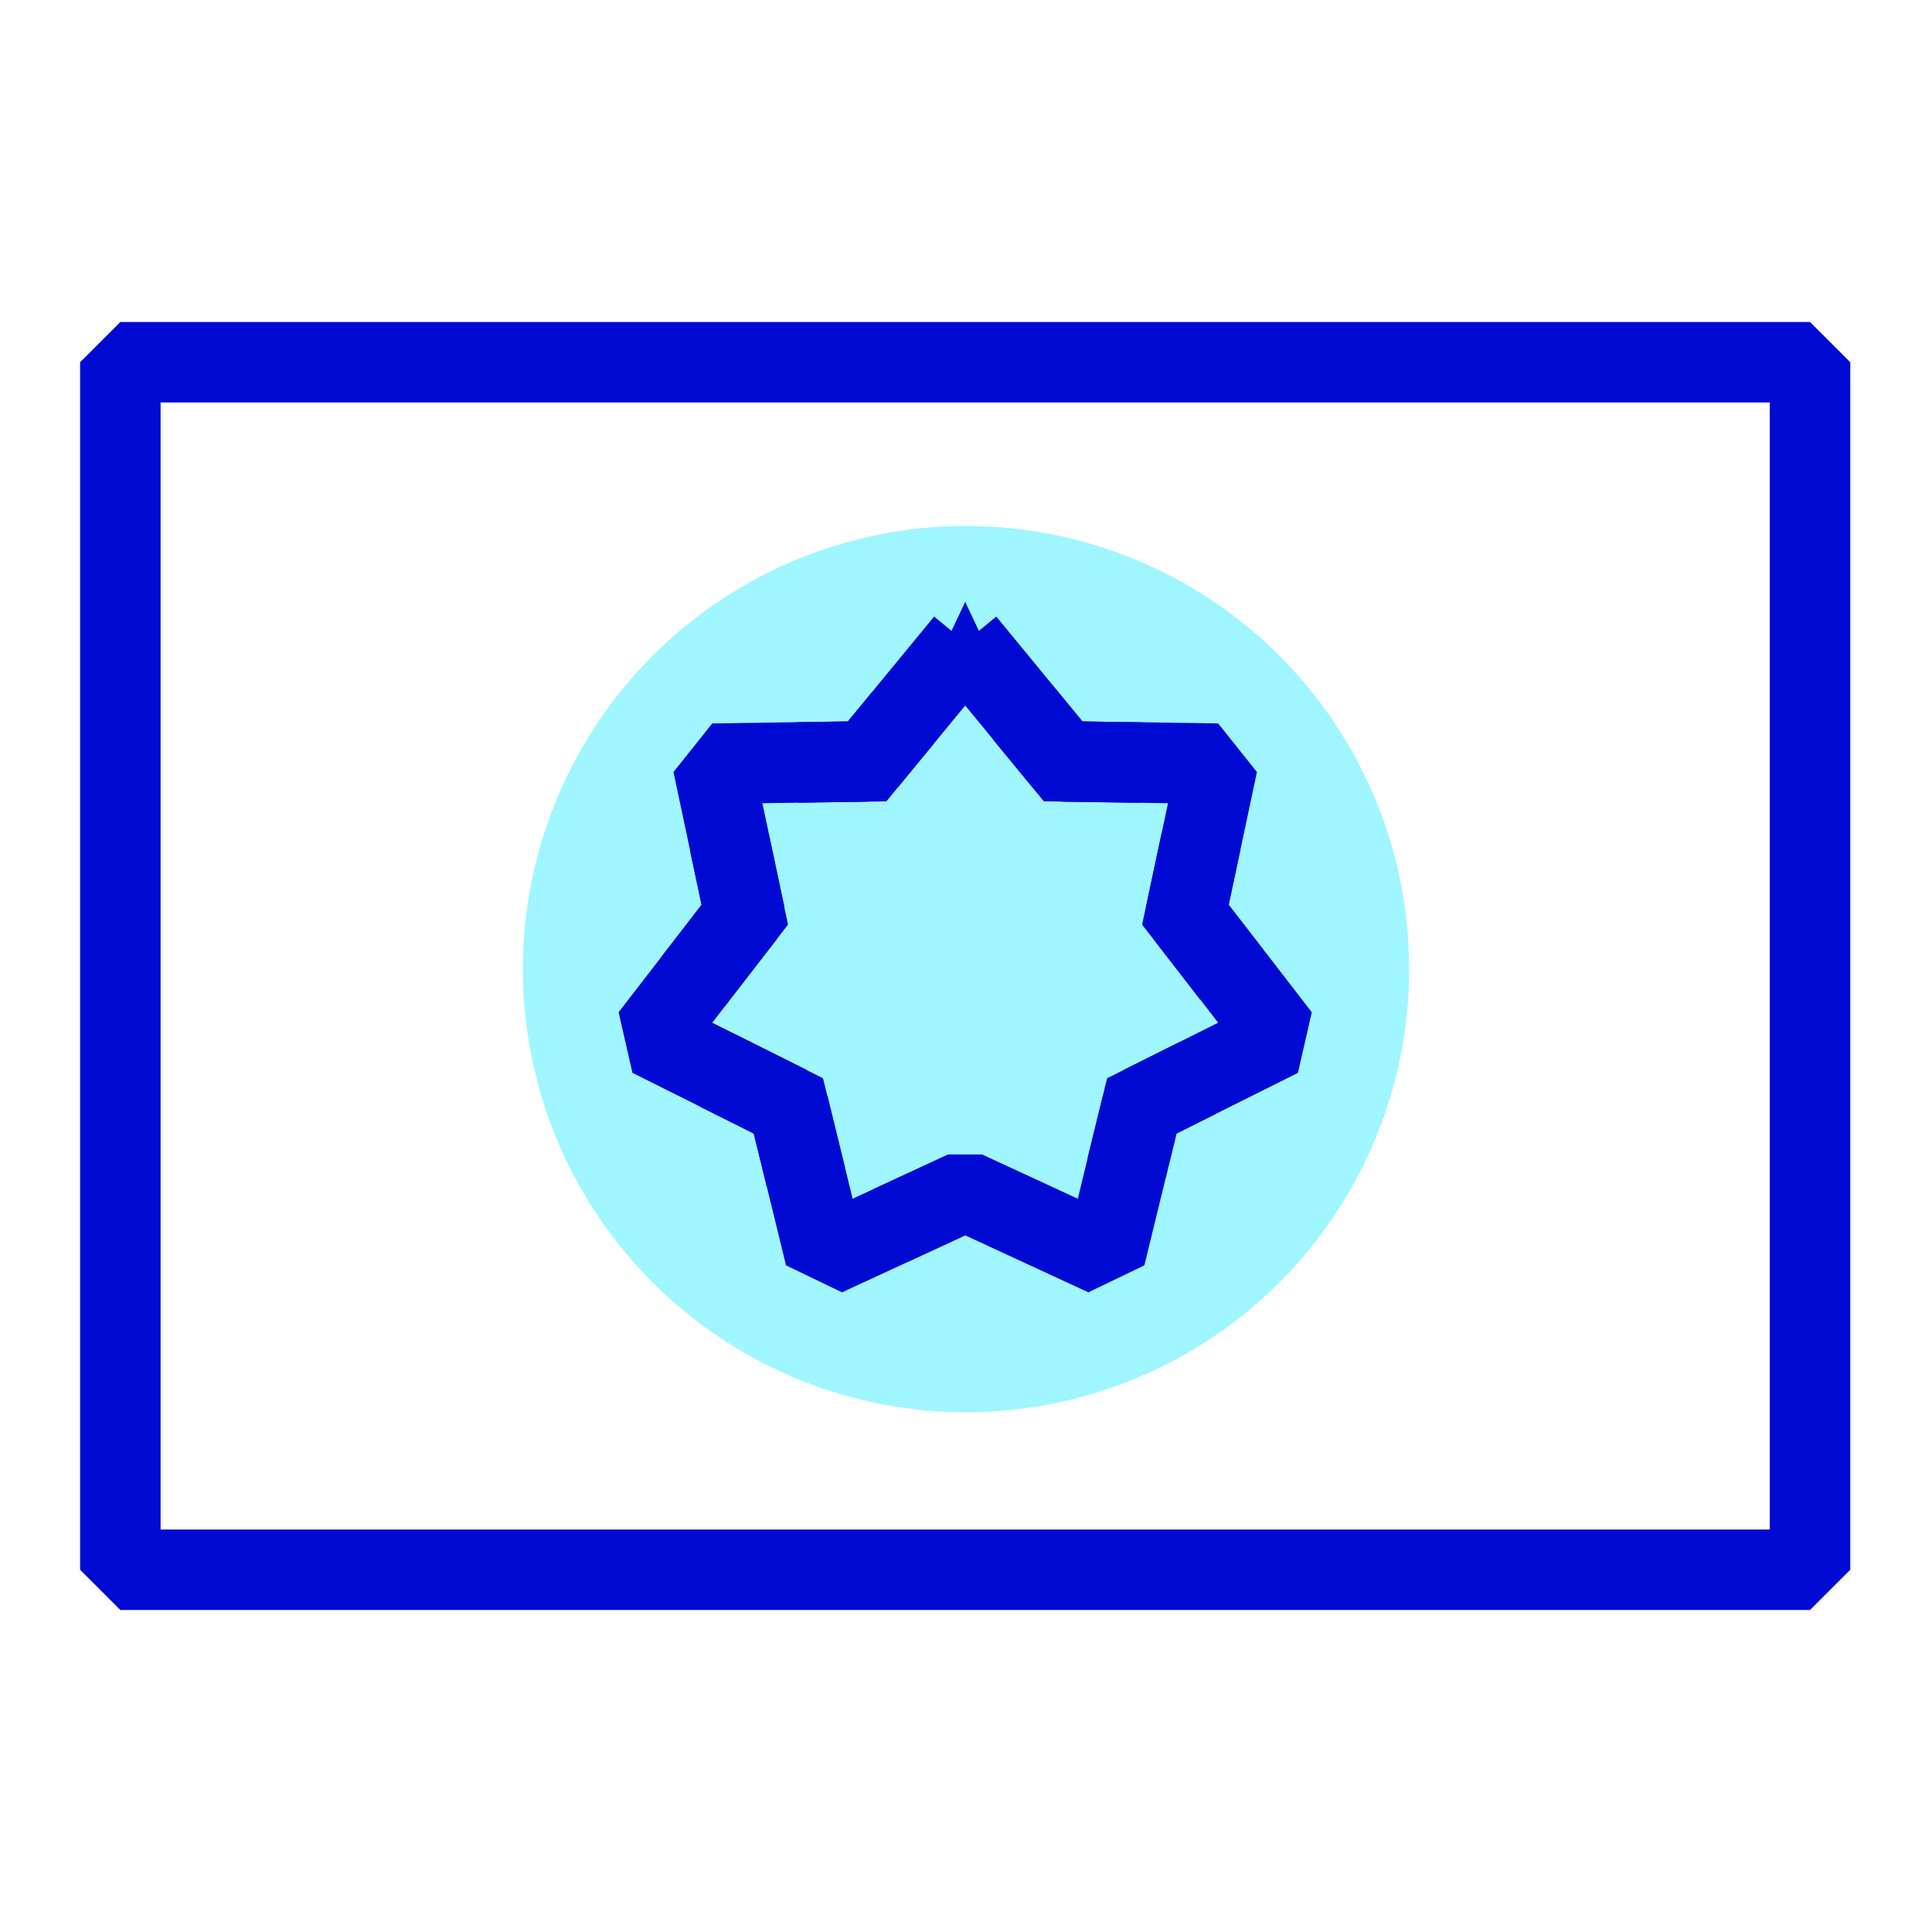
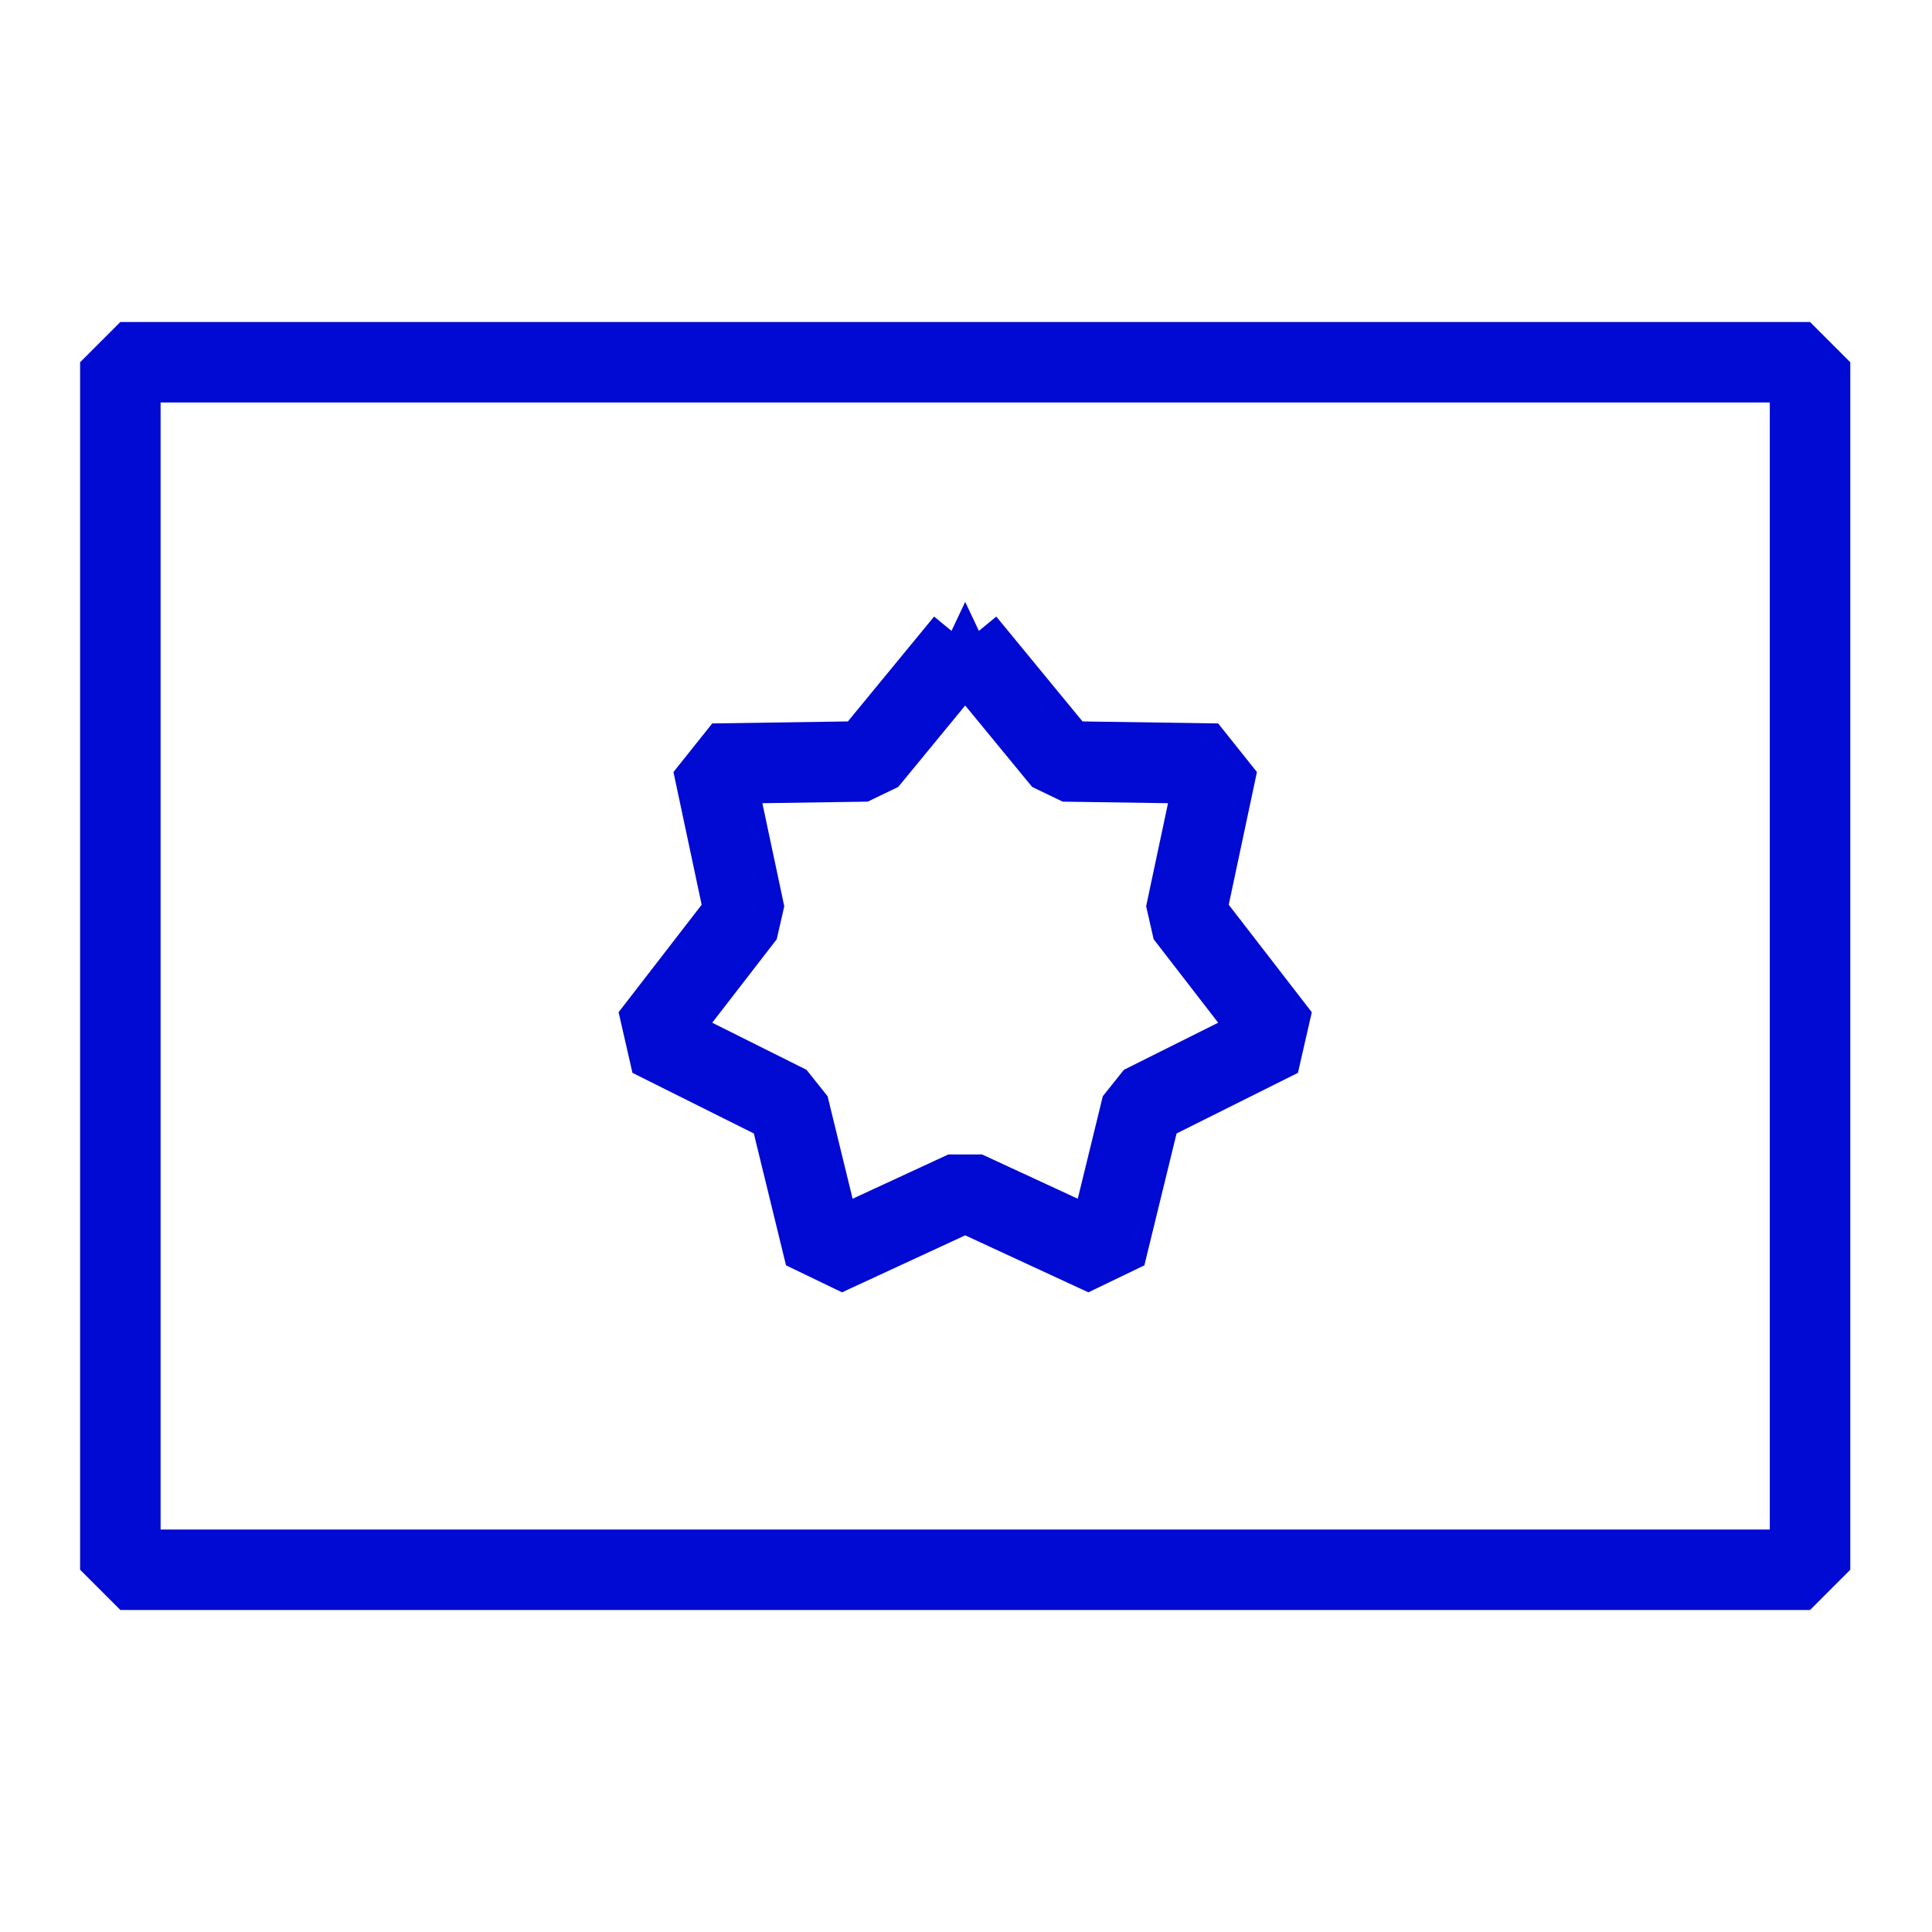
<svg xmlns="http://www.w3.org/2000/svg" viewBox="0 0 144 144">
-   <circle cx="72" cy="72.23" r="33.03" fill="#9ff6ff" />
  <path fill="none" stroke="#000ad2" stroke-linejoin="bevel" stroke-width="6" d="M8.97 27h125.94v90H8.97z" />
  <path fill="none" stroke="#000ad2" stroke-linejoin="bevel" stroke-width="6" d="M71.94 47.86l7.31 8.89 11.5.17-2.39 11.25 7.04 9.11-10.29 5.14-2.73 11.18-10.44-4.83L61.5 93.6l-2.73-11.18-10.29-5.14 7.04-9.11-2.39-11.25 11.5-.17 7.31-8.89z" />
-   <path fill="none" stroke="#000ad2" stroke-miterlimit="10" stroke-width="6" d="M59.45 56.83l5.18-.08 2.67-3.25M51.62 73.21l3.89-5.03-1.13-5.33M60.07 87.76l-1.31-5.33-5.23-2.62M71.93 88.77l-5.57 2.58M89.26 80.35l-4.16 2.08-1.13 4.62M89.52 62.69l-1.17 5.49 3.46 4.47M76.36 53.25l2.88 3.5 5.82.09" />
-   <path fill="none" d="M0 0h144v144H0z" />
</svg>